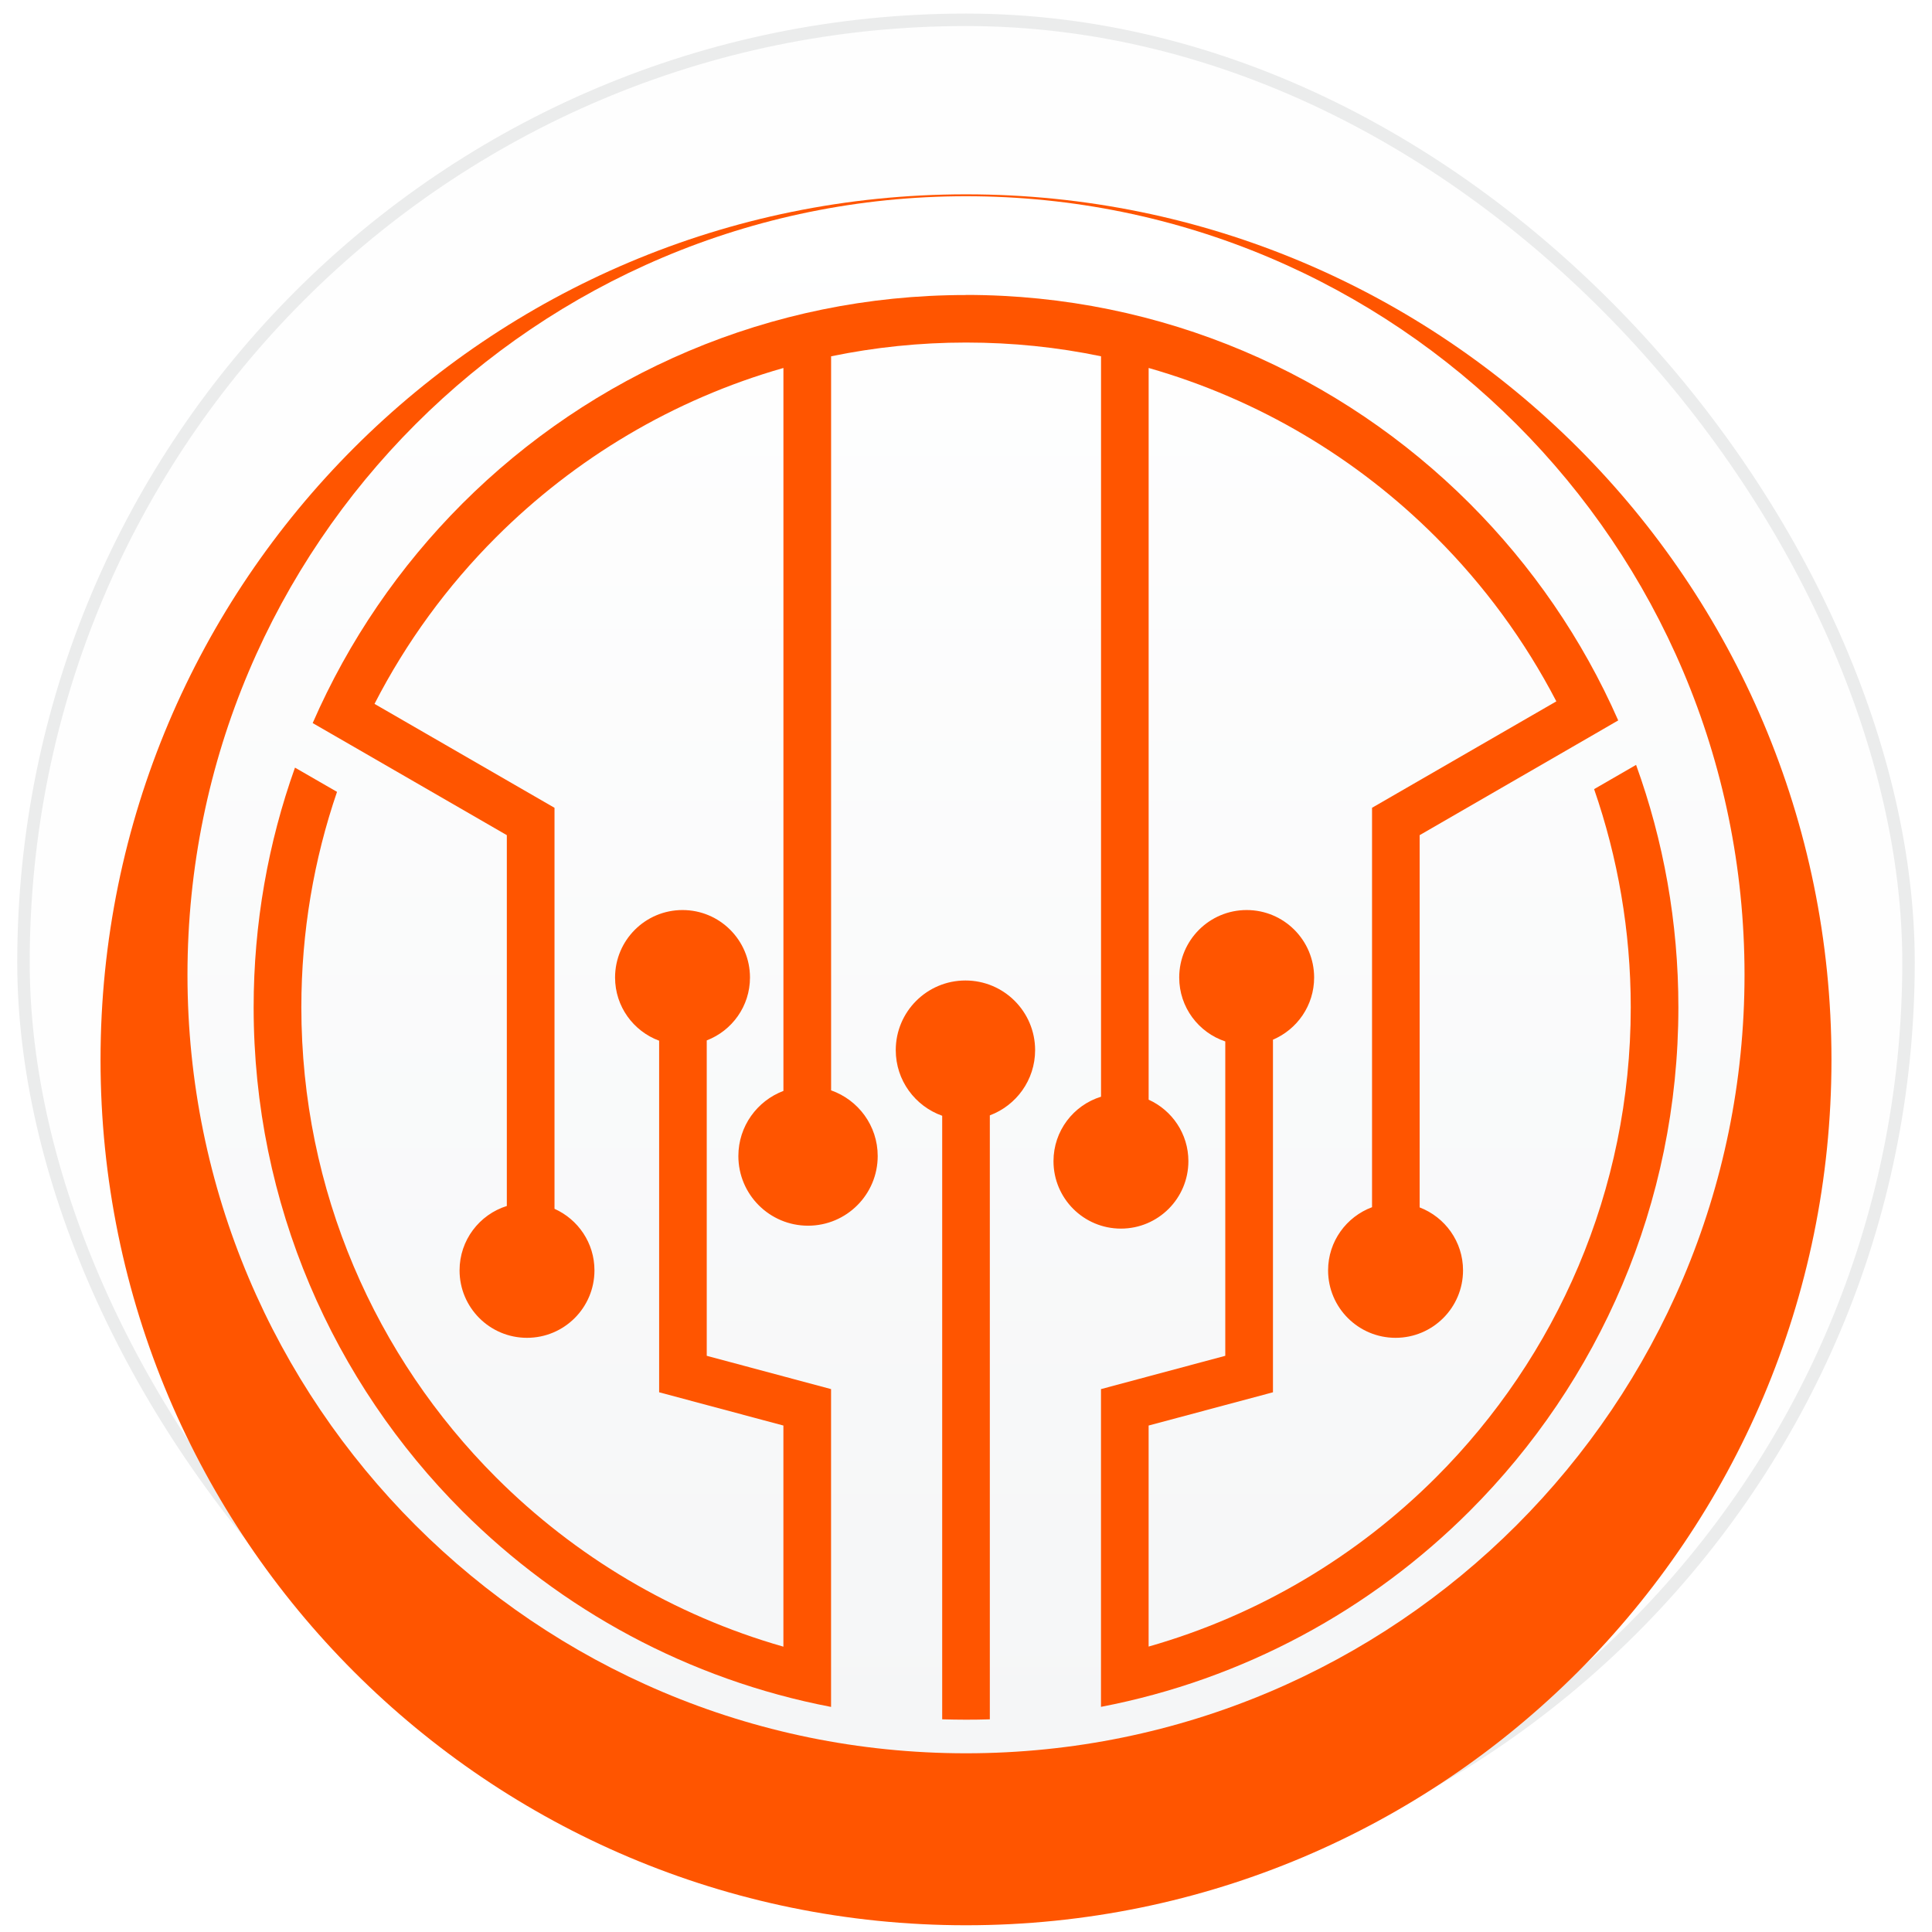
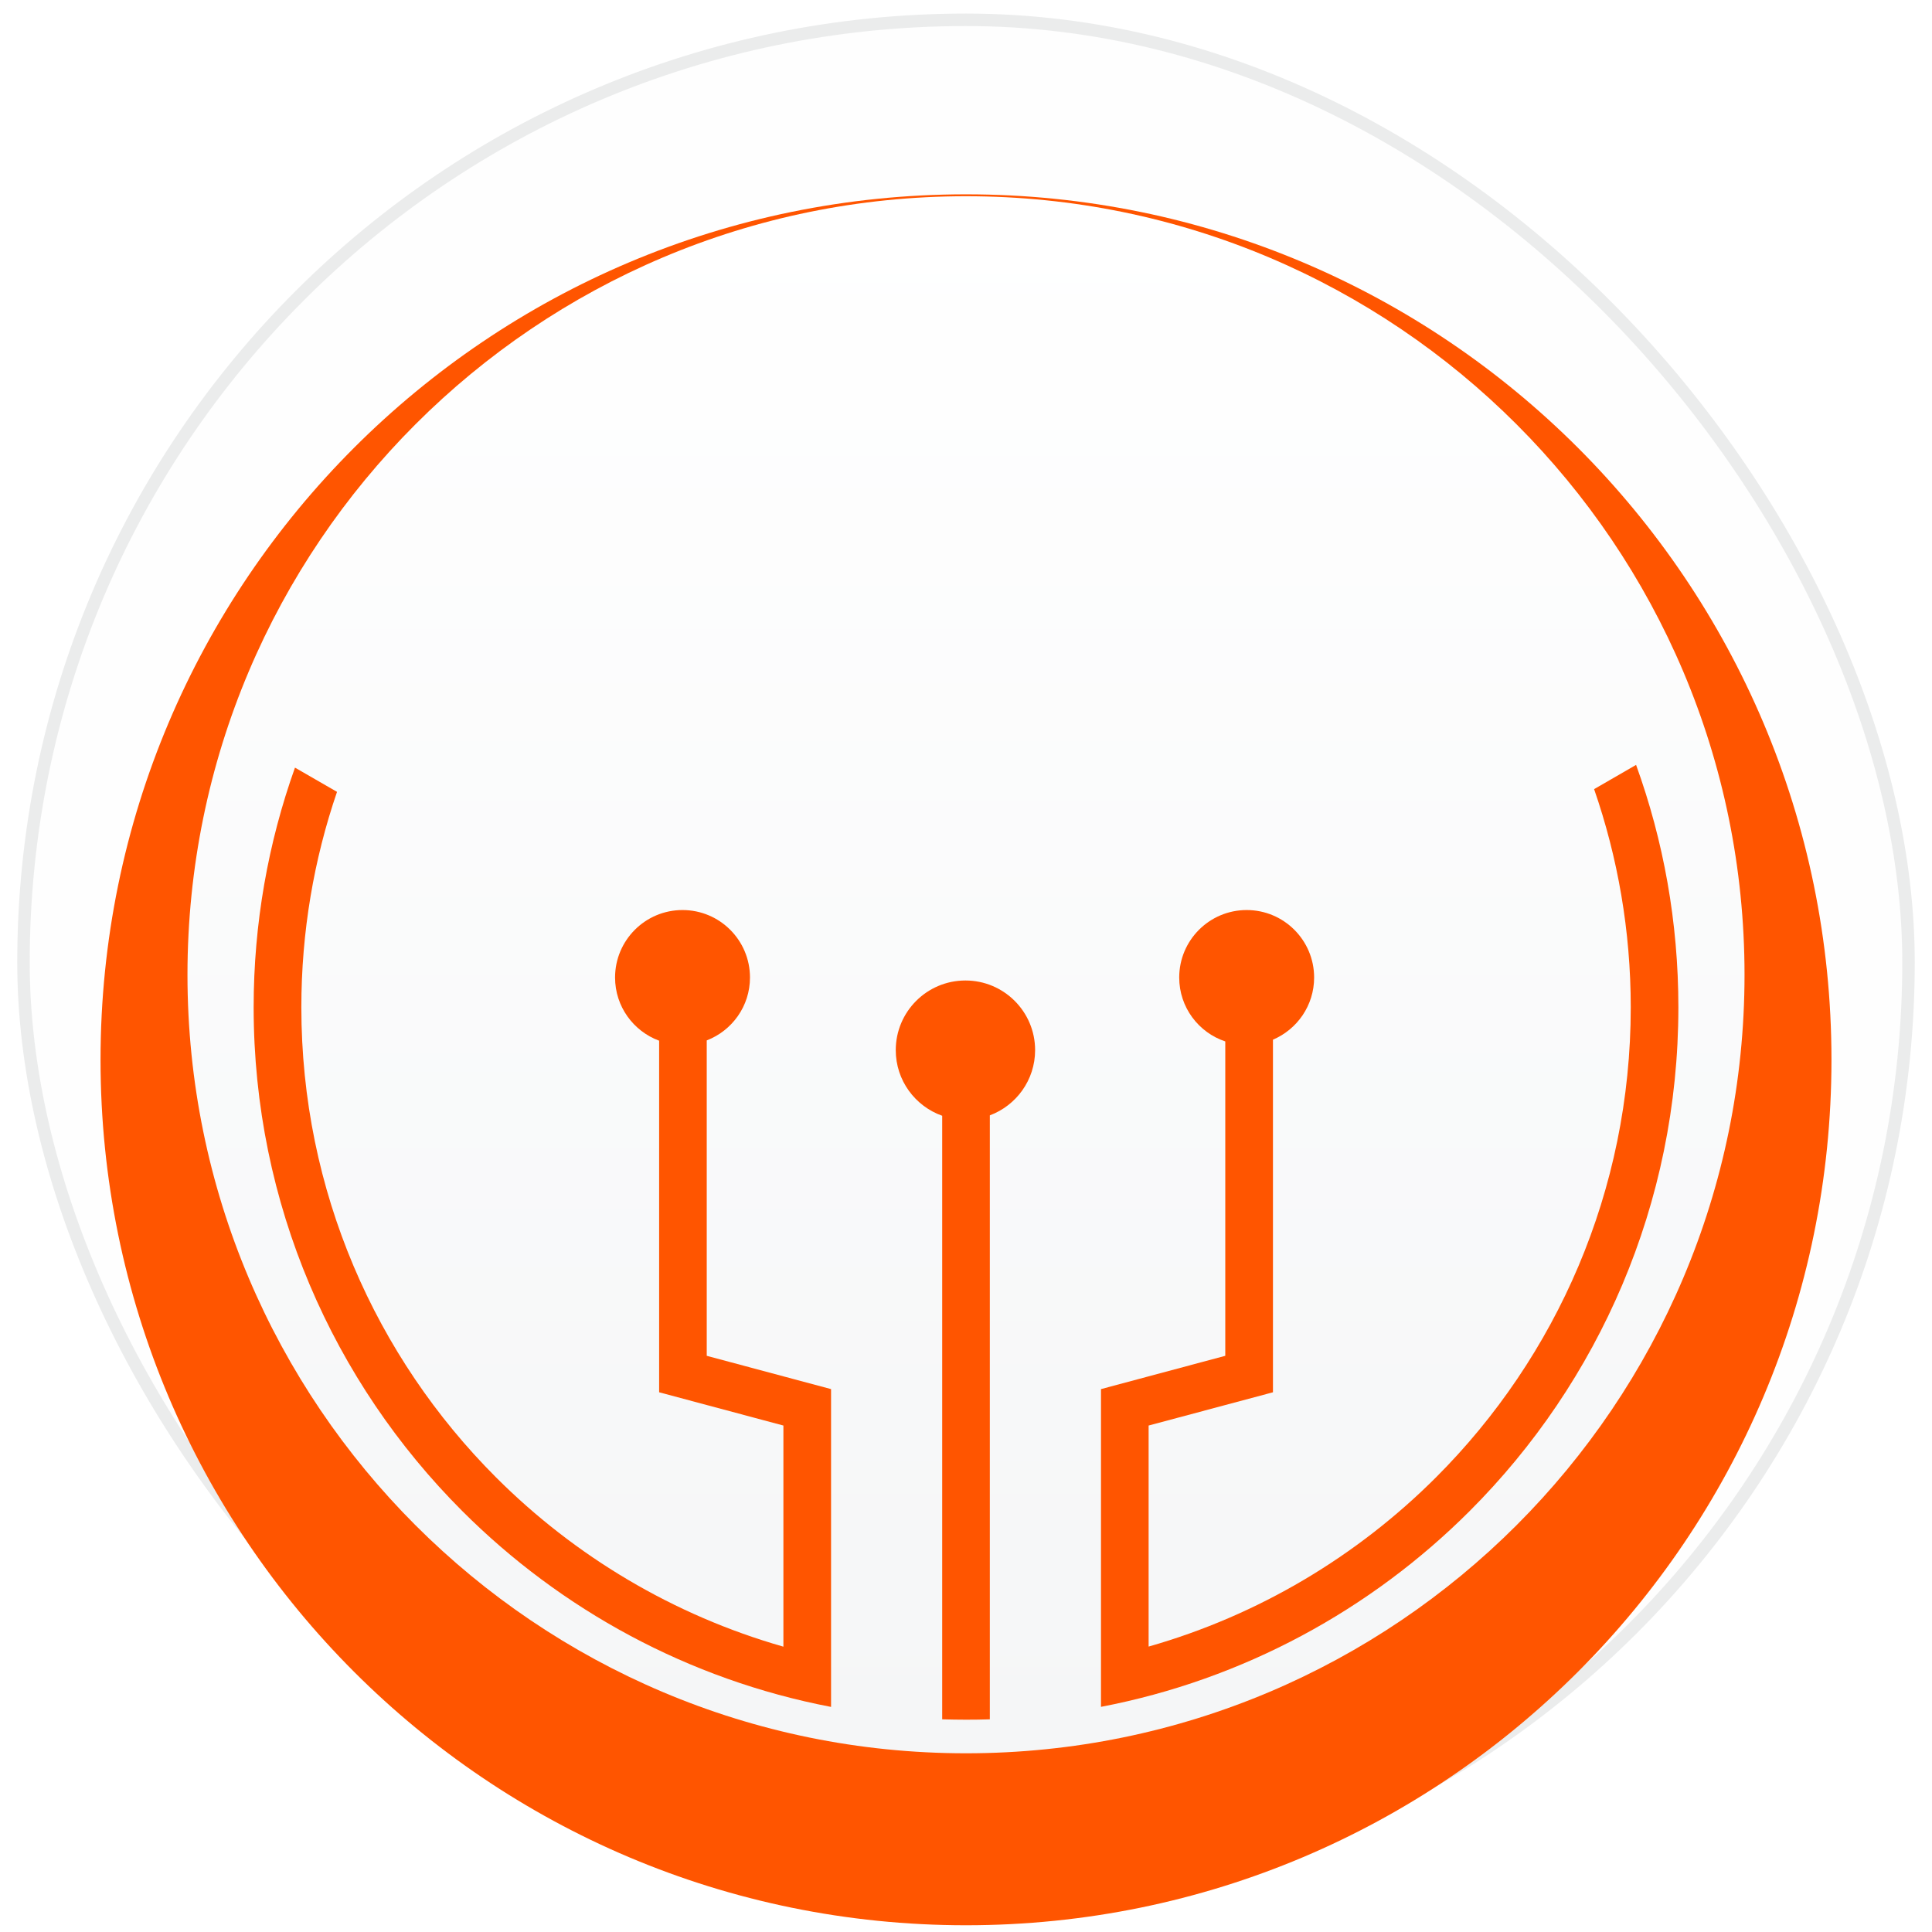
<svg xmlns="http://www.w3.org/2000/svg" width="84" height="84" viewBox="0 0 84 84" fill="none">
  <rect x="1.021" y="0.861" width="81.958" height="81.958" rx="40.979" fill="#FEFEFE" stroke="#EBECEC" stroke-width="0.542" />
  <g filter="url(#filter0_ii_8566_91651)">
    <path d="M4.371 41.84C4.371 21.058 21.218 4.211 42 4.211C62.782 4.211 79.629 21.058 79.629 41.84C79.629 62.622 62.782 79.469 42 79.469C21.218 79.469 4.371 62.622 4.371 41.84Z" fill="#FF5500" />
  </g>
  <g filter="url(#filter1_d_8566_91651)">
    <path d="M8.151 41.839C8.151 23.145 23.306 7.99 42 7.99C60.694 7.99 75.849 23.145 75.849 41.839C75.849 60.533 60.694 75.688 42 75.688C23.306 75.688 8.151 60.533 8.151 41.839Z" fill="url(#paint0_linear_8566_91651)" />
  </g>
  <g filter="url(#filter2_i_8566_91651)">
-     <path d="M45.804 48.53C45.804 47.211 46.674 46.096 47.871 45.727V13.535C45.977 13.14 44.015 12.937 42.003 12.937C39.991 12.937 38.028 13.145 36.135 13.535V45.451C37.314 45.865 38.161 46.985 38.161 48.306C38.161 49.979 36.805 51.335 35.132 51.335C33.459 51.335 32.103 49.979 32.103 48.306C32.103 47.01 32.918 45.908 34.062 45.475V14.043C29.272 15.409 24.992 17.979 21.565 21.405C19.451 23.519 17.663 25.959 16.283 28.647L24.109 33.166V50.601C25.132 51.059 25.846 52.083 25.846 53.277C25.846 54.897 24.534 56.21 22.913 56.21C21.294 56.21 19.981 54.897 19.981 53.277C19.981 51.963 20.845 50.851 22.036 50.478V34.355L15.402 30.524L14.408 29.951L13.595 29.482C15.157 25.899 17.375 22.668 20.099 19.942C25.704 14.338 33.447 10.871 42.001 10.871V10.867C50.553 10.867 58.296 14.334 63.901 19.938C66.599 22.636 68.8 25.825 70.357 29.366L69.351 29.949L68.555 30.409L61.724 34.355V50.54C62.826 50.962 63.61 52.027 63.61 53.277C63.61 54.896 62.296 56.21 60.677 56.21C59.057 56.21 57.743 54.896 57.743 53.277C57.743 52.018 58.539 50.946 59.654 50.531V33.165L67.667 28.538C66.293 25.895 64.527 23.493 62.438 21.405C59.015 17.978 54.731 15.409 49.941 14.043V45.856C50.959 46.317 51.669 47.339 51.669 48.529C51.669 50.148 50.356 51.462 48.736 51.462C47.116 51.462 45.804 50.149 45.804 48.53Z" fill="#FF5500" />
    <path d="M36.133 70.145V70.976V72.258C29.933 71.069 24.39 68.031 20.099 63.742C14.495 58.137 11.028 50.394 11.028 41.84C11.028 38.186 11.662 34.678 12.825 31.419L14.653 32.473C13.647 35.41 13.102 38.563 13.102 41.84C13.102 49.823 16.337 57.046 21.566 62.277C24.992 65.703 29.275 68.272 34.063 69.639L34.061 69.634V60.024L28.658 58.578V43.292C27.54 42.879 26.742 41.806 26.742 40.545C26.742 38.925 28.056 37.611 29.675 37.611C31.295 37.611 32.608 38.925 32.608 40.545C32.608 41.793 31.827 42.856 30.728 43.279V56.992L36.133 58.44V70.145H36.133Z" fill="#FF5500" />
    <path d="M43.036 46.538V70.725V71.779V72.797C42.691 72.809 42.347 72.813 42.001 72.813C41.653 72.813 41.309 72.806 40.965 72.797V71.779V70.725V46.556C39.79 46.139 38.946 45.021 38.946 43.703C38.946 42.03 40.302 40.674 41.976 40.674C43.648 40.674 45.005 42.03 45.005 43.703C45.004 45.003 44.185 46.108 43.036 46.538Z" fill="#FF5500" />
    <path d="M63.9 63.74C59.61 68.029 54.067 71.066 47.869 72.255V70.974V70.145V70.143V58.44L53.273 56.992V43.324C52.109 42.935 51.27 41.839 51.27 40.545C51.27 38.925 52.584 37.611 54.203 37.611C55.823 37.611 57.136 38.925 57.136 40.545C57.136 41.759 56.398 42.801 55.346 43.247V58.578L49.94 60.024V69.634C54.73 68.27 59.011 65.699 62.437 62.275C67.668 57.044 70.902 49.818 70.902 41.84C70.902 38.516 70.338 35.325 69.309 32.354L71.134 31.3C72.325 34.589 72.973 38.138 72.973 41.84C72.972 50.39 69.506 58.135 63.9 63.74Z" fill="#FF5500" />
  </g>
  <defs>
    <filter id="filter0_ii_8566_91651" x="4.371" y="4.211" width="75.258" height="79.496" filterUnits="userSpaceOnUse" color-interpolation-filters="sRGB">
      <feFlood flood-opacity="0" result="BackgroundImageFix" />
      <feBlend mode="normal" in="SourceGraphic" in2="BackgroundImageFix" result="shape" />
      <feColorMatrix in="SourceAlpha" type="matrix" values="0 0 0 0 0 0 0 0 0 0 0 0 0 0 0 0 0 0 127 0" result="hardAlpha" />
      <feOffset />
      <feGaussianBlur stdDeviation="2.348" />
      <feComposite in2="hardAlpha" operator="arithmetic" k2="-1" k3="1" />
      <feColorMatrix type="matrix" values="0 0 0 0 0 0 0 0 0 0 0 0 0 0 0 0 0 0 0.2 0" />
      <feBlend mode="normal" in2="shape" result="effect1_innerShadow_8566_91651" />
      <feColorMatrix in="SourceAlpha" type="matrix" values="0 0 0 0 0 0 0 0 0 0 0 0 0 0 0 0 0 0 127 0" result="hardAlpha" />
      <feOffset dy="4.238" />
      <feGaussianBlur stdDeviation="4.238" />
      <feComposite in2="hardAlpha" operator="arithmetic" k2="-1" k3="1" />
      <feColorMatrix type="matrix" values="0 0 0 0 0.706 0 0 0 0 0.235 0 0 0 0 0 0 0 0 0.5 0" />
      <feBlend mode="normal" in2="effect1_innerShadow_8566_91651" result="effect2_innerShadow_8566_91651" />
    </filter>
    <filter id="filter1_d_8566_91651" x="5.984" y="6.365" width="72.033" height="72.033" filterUnits="userSpaceOnUse" color-interpolation-filters="sRGB">
      <feFlood flood-opacity="0" result="BackgroundImageFix" />
      <feColorMatrix in="SourceAlpha" type="matrix" values="0 0 0 0 0 0 0 0 0 0 0 0 0 0 0 0 0 0 127 0" result="hardAlpha" />
      <feOffset dy="0.542" />
      <feGaussianBlur stdDeviation="1.084" />
      <feComposite in2="hardAlpha" operator="out" />
      <feColorMatrix type="matrix" values="0 0 0 0 0 0 0 0 0 0 0 0 0 0 0 0 0 0 0.15 0" />
      <feBlend mode="normal" in2="BackgroundImageFix" result="effect1_dropShadow_8566_91651" />
      <feBlend mode="normal" in="SourceGraphic" in2="effect1_dropShadow_8566_91651" result="shape" />
    </filter>
    <filter id="filter2_i_8566_91651" x="11.028" y="10.867" width="61.944" height="63.902" filterUnits="userSpaceOnUse" color-interpolation-filters="sRGB">
      <feFlood flood-opacity="0" result="BackgroundImageFix" />
      <feBlend mode="normal" in="SourceGraphic" in2="BackgroundImageFix" result="shape" />
      <feColorMatrix in="SourceAlpha" type="matrix" values="0 0 0 0 0 0 0 0 0 0 0 0 0 0 0 0 0 0 127 0" result="hardAlpha" />
      <feOffset dy="1.956" />
      <feGaussianBlur stdDeviation="1.956" />
      <feComposite in2="hardAlpha" operator="arithmetic" k2="-1" k3="1" />
      <feColorMatrix type="matrix" values="0 0 0 0 0.706 0 0 0 0 0.235 0 0 0 0 0 0 0 0 0.5 0" />
      <feBlend mode="normal" in2="shape" result="effect1_innerShadow_8566_91651" />
    </filter>
    <linearGradient id="paint0_linear_8566_91651" x1="42" y1="7.99" x2="42" y2="75.688" gradientUnits="userSpaceOnUse">
      <stop stop-color="white" />
      <stop offset="1" stop-color="#F5F6F7" />
    </linearGradient>
  </defs>
</svg>